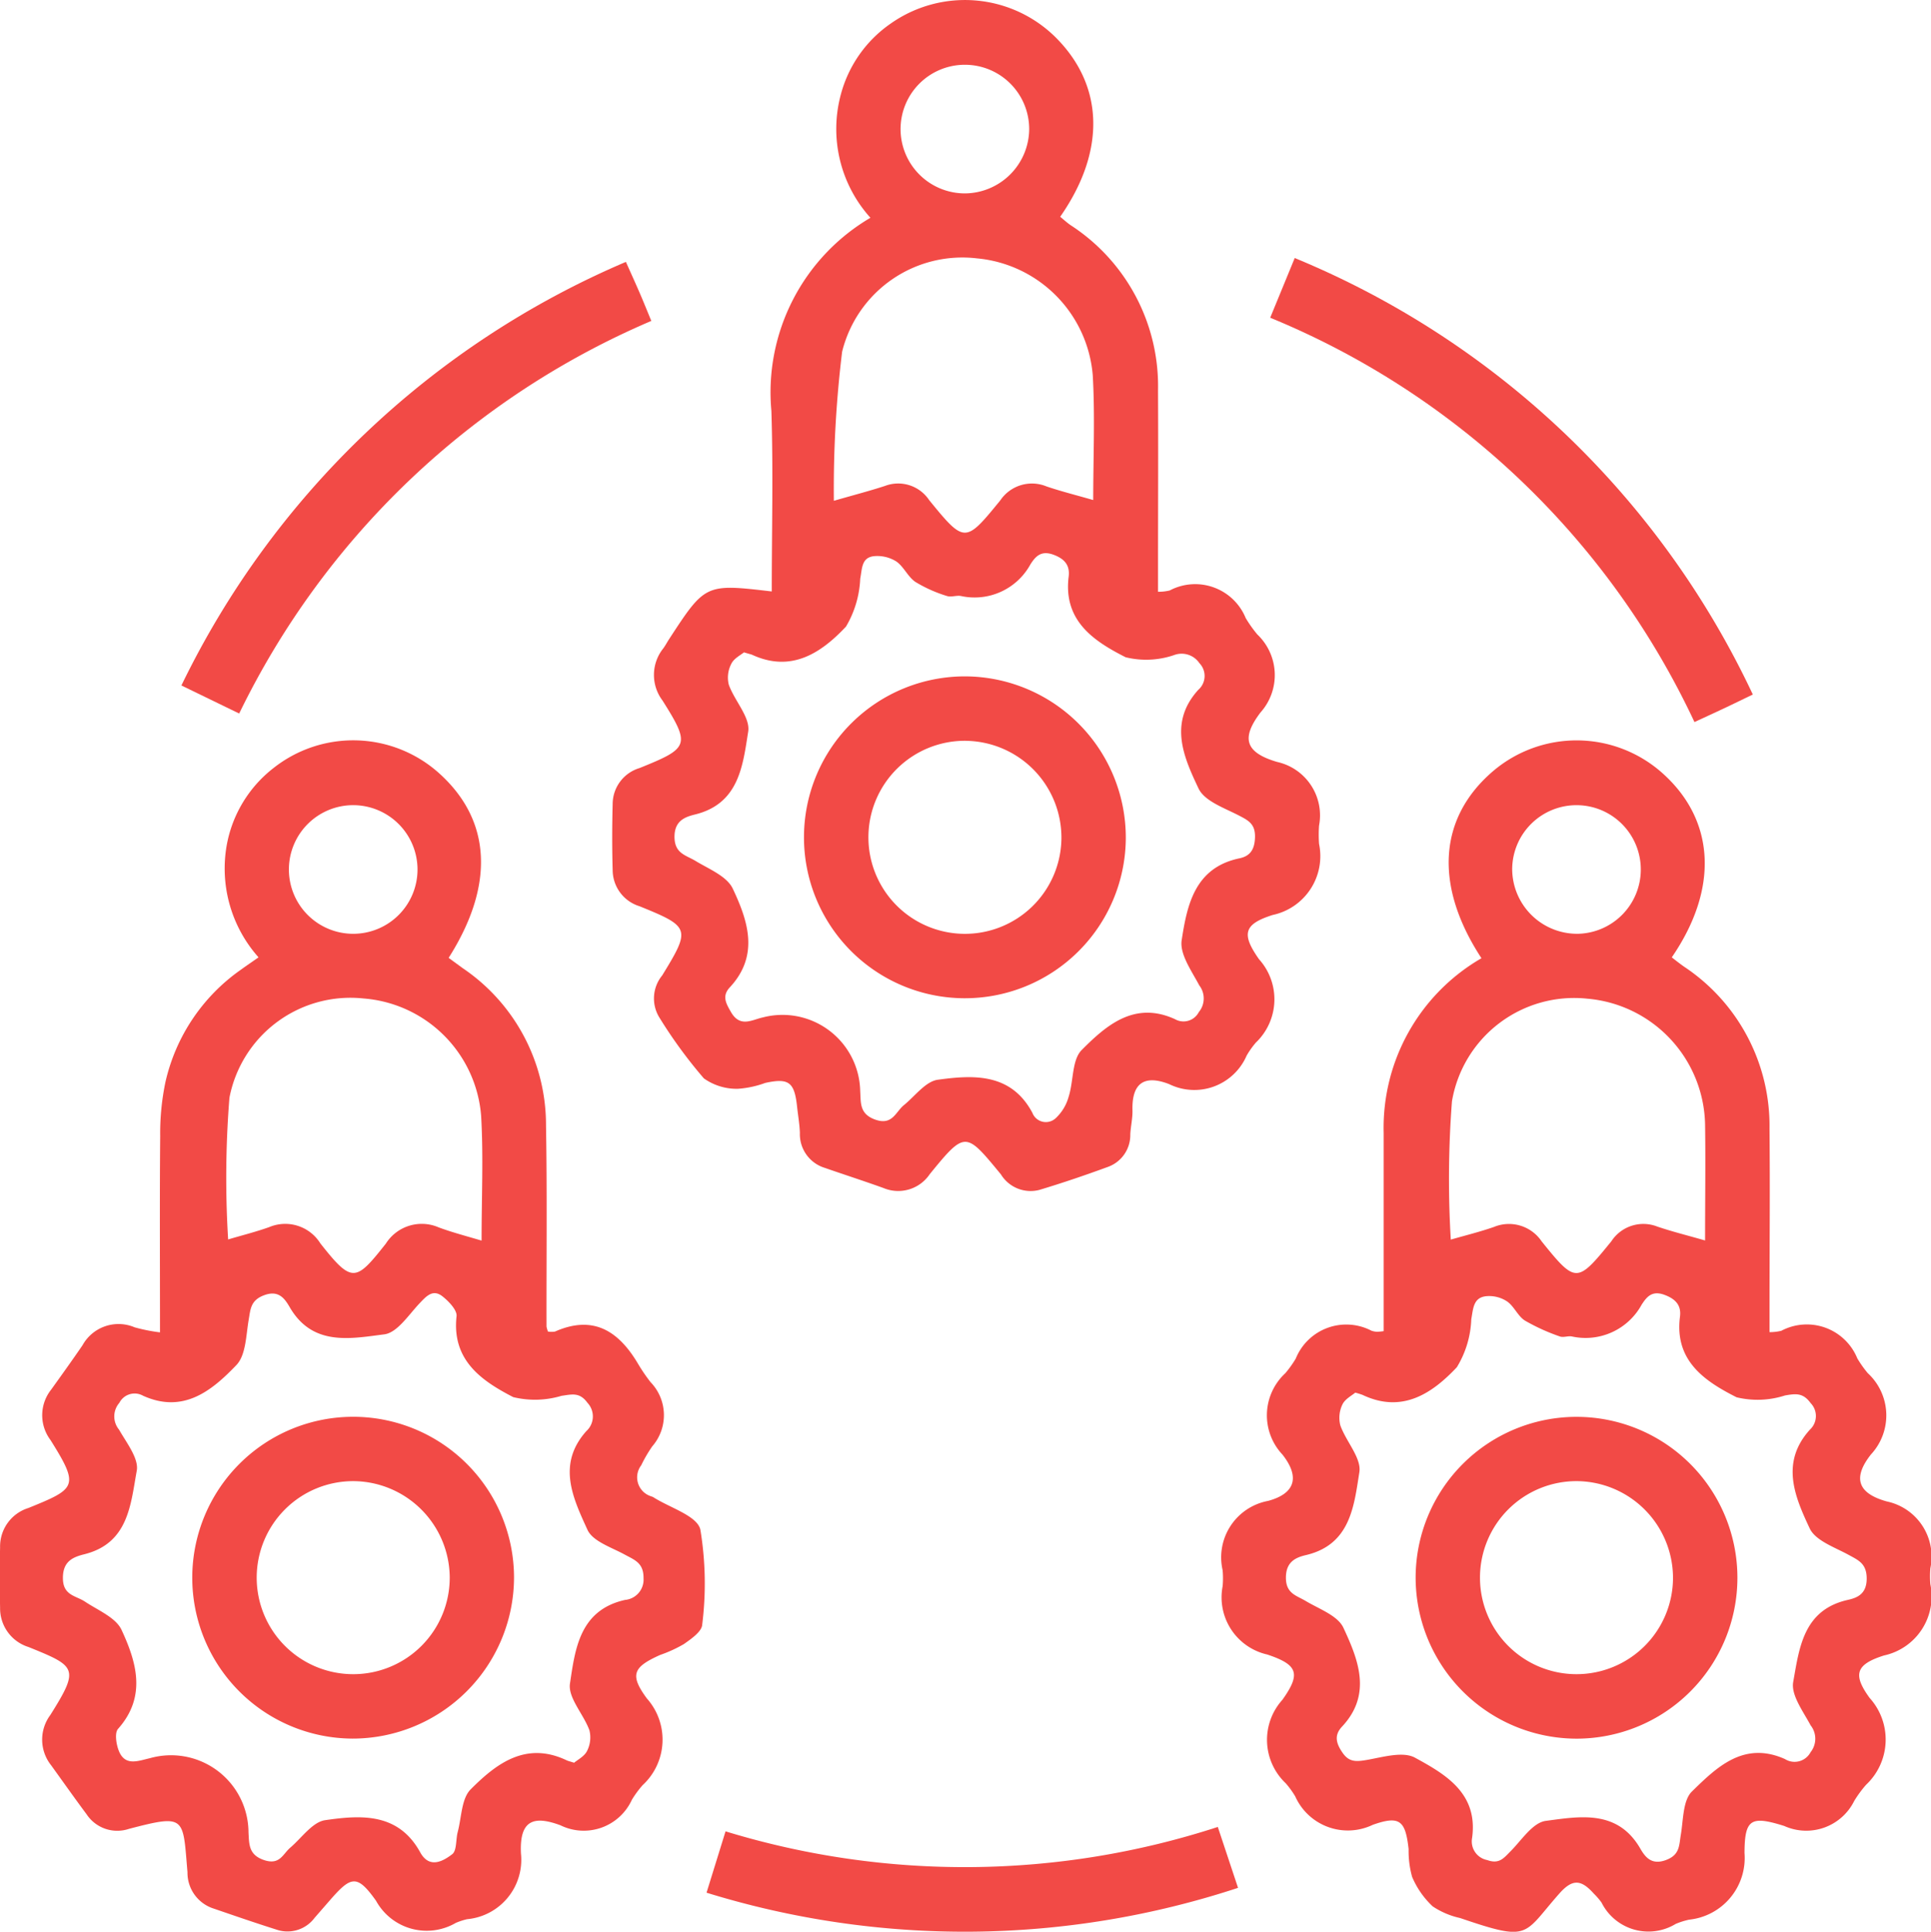
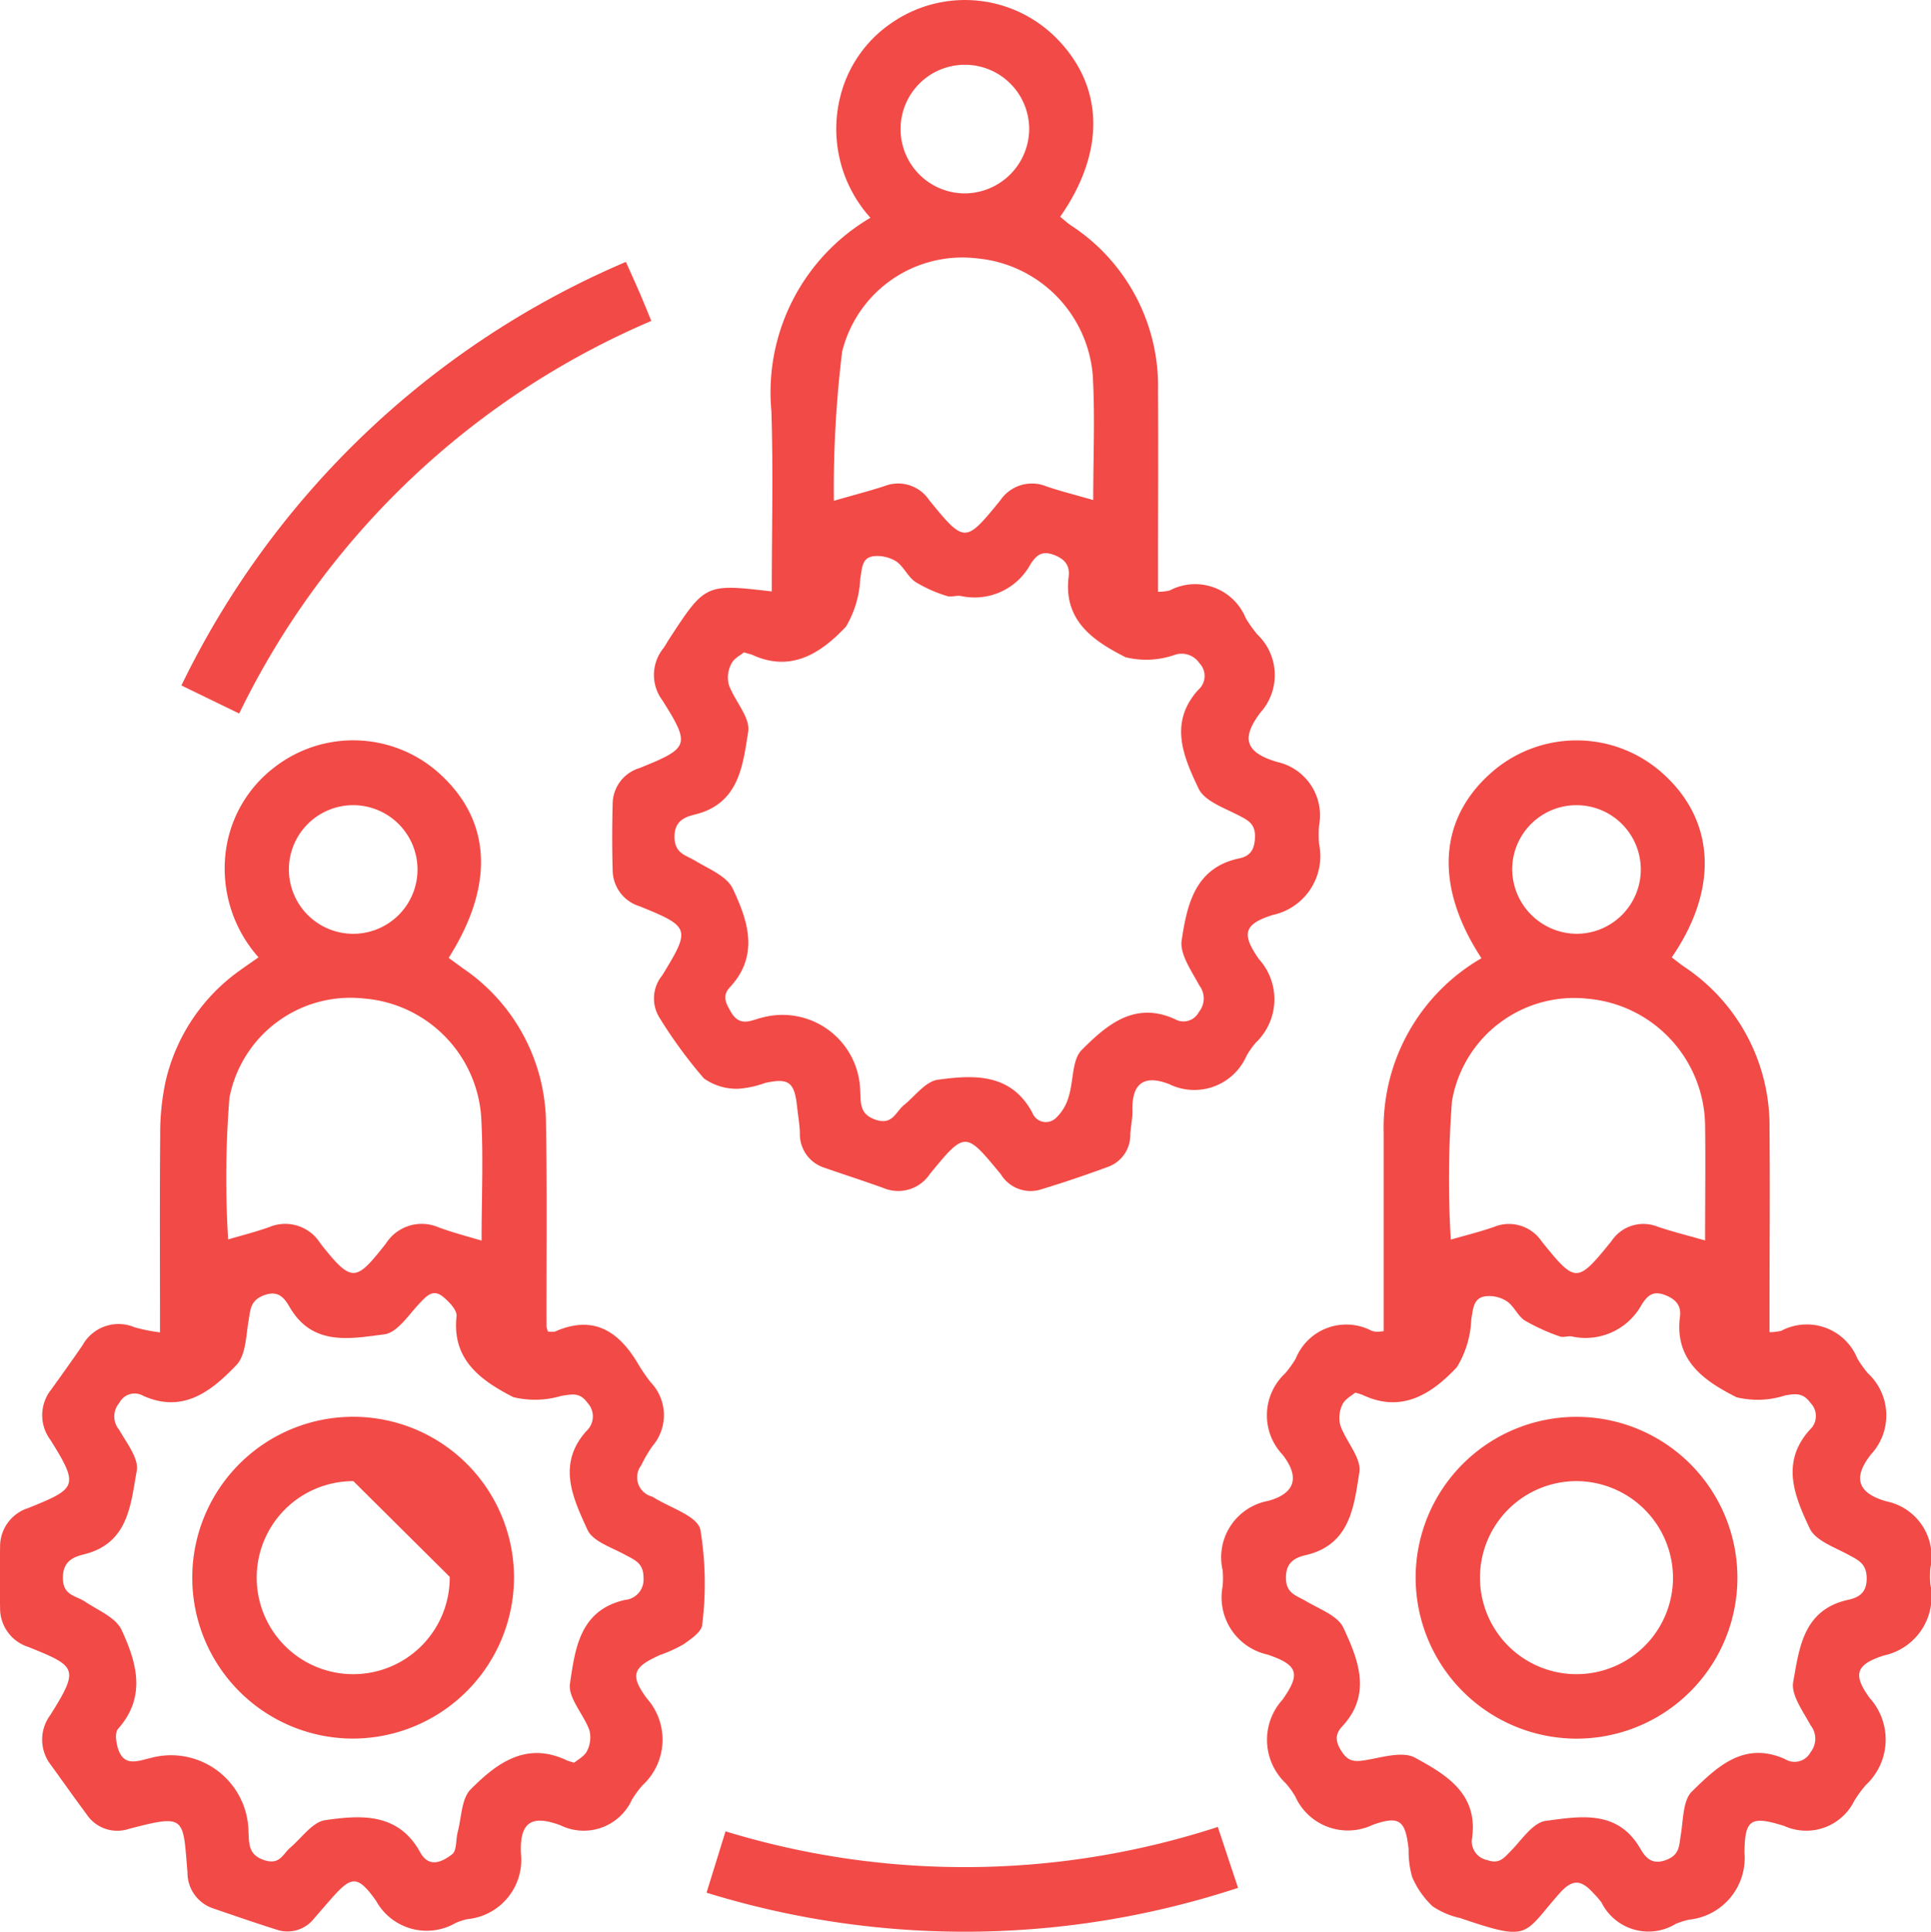
<svg xmlns="http://www.w3.org/2000/svg" width="60.985" height="61.002" viewBox="0 0 60.985 61.002">
  <defs>
    <style>.a{fill:#f24a46;}</style>
  </defs>
  <g transform="translate(-6.641 -9.023)">
    <path class="a" d="M23.948,39.173a.7.7,0,0,0,.22,0c1.218-.538,2.016-.01,2.625,1.02a5.529,5.529,0,0,0,.393.576,1.5,1.5,0,0,1,.055,2.028,4.429,4.429,0,0,0-.35.6.627.627,0,0,0,.32.98c.018.01.041.012.059.024.519.334,1.383.585,1.489,1.022a10.435,10.435,0,0,1,.059,3.006c-.012.218-.348.45-.58.613a4.223,4.223,0,0,1-.747.342c-.849.381-.976.621-.42,1.375a1.956,1.956,0,0,1-.136,2.739,3.262,3.262,0,0,0-.338.46,1.67,1.67,0,0,1-2.255.806c-.835-.31-1.3-.179-1.248.892a1.884,1.884,0,0,1-1.7,2.073,2.072,2.072,0,0,0-.36.118,1.825,1.825,0,0,1-2.517-.7c-.593-.831-.782-.788-1.442-.033l-.5.574a1.067,1.067,0,0,1-1.2.371c-.664-.21-1.324-.438-1.982-.664a1.187,1.187,0,0,1-.831-1.149c-.149-1.747-.041-1.841-1.849-1.369a1.161,1.161,0,0,1-1.338-.462c-.379-.509-.745-1.028-1.116-1.542a1.3,1.3,0,0,1-.029-1.591c.931-1.481.821-1.536-.686-2.147a1.278,1.278,0,0,1-.9-1.244c-.014-.633-.016-1.269,0-1.9a1.271,1.271,0,0,1,.892-1.246c1.515-.615,1.621-.678.7-2.147a1.3,1.3,0,0,1,.02-1.591c.332-.462.666-.927.99-1.4a1.3,1.3,0,0,1,1.648-.568,5.47,5.47,0,0,0,.8.159c0-2.094-.012-4.144.006-6.2a7.909,7.909,0,0,1,.165-1.7,5.93,5.93,0,0,1,2.389-3.556c.167-.122.34-.238.552-.387A4.216,4.216,0,0,1,13.8,23.823a3.979,3.979,0,0,1,1.477-2.444,4.059,4.059,0,0,1,5.248.177c1.635,1.483,1.743,3.519.285,5.816l.446.326a5.976,5.976,0,0,1,2.629,4.963c.037,2.116.012,4.234.016,6.352A.752.752,0,0,0,23.948,39.173Zm.825,13.615c.106-.09.322-.2.405-.365a.94.94,0,0,0,.079-.656c-.183-.509-.684-1.031-.615-1.481.163-1.09.305-2.318,1.739-2.639a.643.643,0,0,0,.584-.686c.006-.489-.289-.578-.6-.749-.418-.228-1-.413-1.169-.776-.456-1-.976-2.069-.037-3.12a.627.627,0,0,0,.035-.894c-.25-.344-.493-.265-.819-.22a2.918,2.918,0,0,1-1.525.041c-.994-.513-1.945-1.161-1.79-2.556.02-.193-.248-.472-.448-.629-.305-.236-.509,0-.729.232-.342.363-.7.921-1.108.971-1.071.136-2.269.385-2.99-.868-.159-.273-.354-.542-.815-.363-.42.161-.418.444-.477.784-.083.487-.086,1.1-.385,1.415-.776.811-1.676,1.546-2.951.969a.542.542,0,0,0-.747.226.654.654,0,0,0-.01.845c.238.418.631.914.56,1.3-.193,1.057-.257,2.289-1.66,2.637-.35.088-.676.218-.672.752,0,.554.409.55.7.745.407.271.969.5,1.151.888.472,1.016.8,2.106-.11,3.128-.108.122-.061.454.01.654.191.546.617.358,1,.271a2.446,2.446,0,0,1,3.11,2.342c.022.379,0,.719.509.882.485.153.576-.2.813-.4.36-.308.7-.809,1.1-.866,1.126-.163,2.307-.244,3,1.014.287.523.711.291,1.012.061.149-.116.11-.466.175-.707.12-.456.116-1.049.407-1.34.811-.815,1.741-1.525,3.022-.923C24.567,52.729,24.609,52.737,24.772,52.788ZM21.85,36.3c0-1.362.061-2.656-.014-3.939a4.036,4.036,0,0,0-3.715-3.707,3.892,3.892,0,0,0-4.234,3.136,31.781,31.781,0,0,0-.041,4.474c.415-.124.866-.236,1.3-.391a1.306,1.306,0,0,1,1.611.513c1.008,1.281,1.12,1.21,2.071.008a1.342,1.342,0,0,1,1.668-.511C20.911,36.037,21.339,36.149,21.85,36.3ZM17.815,22.55a2.031,2.031,0,1,0,2.012,2.035A2.034,2.034,0,0,0,17.815,22.55Z" transform="translate(0 11.899)" />
    <path class="a" d="M21.178,27.7c0-1.931.049-3.817-.012-5.7a6.393,6.393,0,0,1,3.128-6.1,4.185,4.185,0,0,1-.933-3.9A3.955,3.955,0,0,1,24.945,9.76a4.068,4.068,0,0,1,5.185.43c1.542,1.525,1.607,3.6.157,5.678.108.088.212.185.328.265a6.058,6.058,0,0,1,2.762,5.216c.01,1.884,0,3.768,0,5.654v.707a1.5,1.5,0,0,0,.369-.041,1.724,1.724,0,0,1,2.4.872,4.02,4.02,0,0,0,.367.517,1.77,1.77,0,0,1,.1,2.464c-.6.792-.511,1.257.525,1.562a1.727,1.727,0,0,1,1.324,2.012,4.127,4.127,0,0,0,0,.572,1.9,1.9,0,0,1-1.462,2.248c-.912.289-1,.595-.432,1.4a1.889,1.889,0,0,1-.1,2.629,2.665,2.665,0,0,0-.293.413,1.8,1.8,0,0,1-2.446.9c-.845-.328-1.181.033-1.159.827.006.251-.055.5-.069.758a1.068,1.068,0,0,1-.713,1.031c-.713.261-1.434.507-2.161.725a1.1,1.1,0,0,1-1.212-.491c-1.114-1.35-1.122-1.387-2.248-.006a1.2,1.2,0,0,1-1.458.438c-.615-.222-1.238-.422-1.855-.637a1.113,1.113,0,0,1-.788-1.108c-.01-.275-.059-.548-.088-.821-.083-.782-.261-.916-1.006-.754a3.114,3.114,0,0,1-.861.185,1.787,1.787,0,0,1-1.077-.328,14.9,14.9,0,0,1-1.417-1.941,1.147,1.147,0,0,1,.1-1.31c.906-1.477.886-1.536-.715-2.185a1.2,1.2,0,0,1-.849-1.14c-.02-.7-.018-1.4,0-2.094A1.188,1.188,0,0,1,17,33.278c1.562-.631,1.623-.715.727-2.134a1.342,1.342,0,0,1,.026-1.648c.063-.086.112-.179.169-.269C19.078,27.454,19.078,27.454,21.178,27.7ZM20.3,29.623c-.106.088-.32.193-.4.363a.933.933,0,0,0-.079.658c.181.509.682,1.033.613,1.479-.169,1.063-.283,2.279-1.682,2.621-.32.079-.644.2-.646.7,0,.534.354.578.668.768.422.255.986.481,1.171.87.479,1.012.849,2.108-.09,3.118-.255.273-.128.5.035.782.287.5.664.244,1,.171a2.455,2.455,0,0,1,3.081,2.32c.024.369-.031.727.477.906.542.191.639-.244.906-.46.35-.285.684-.749,1.071-.8,1.132-.155,2.312-.214,2.984,1.045a.455.455,0,0,0,.739.167,1.449,1.449,0,0,0,.407-.678c.157-.491.1-1.157.409-1.47.78-.784,1.67-1.56,2.949-.976a.543.543,0,0,0,.751-.222.677.677,0,0,0,.016-.845c-.242-.456-.625-.99-.556-1.428.171-1.112.413-2.289,1.823-2.584.352-.073.485-.293.493-.68.006-.411-.214-.519-.515-.676-.456-.236-1.077-.45-1.267-.847-.47-.99-.955-2.075-.01-3.118a.58.58,0,0,0,.037-.841.678.678,0,0,0-.806-.255,2.722,2.722,0,0,1-1.525.067c-1-.507-1.971-1.145-1.8-2.54.045-.348-.11-.564-.485-.7-.391-.141-.564.061-.721.305a2.011,2.011,0,0,1-2.2,1c-.143-.024-.31.045-.44,0a4.367,4.367,0,0,1-.994-.444c-.236-.159-.365-.479-.6-.644a1.132,1.132,0,0,0-.686-.171c-.422.033-.393.393-.456.711a3.235,3.235,0,0,1-.45,1.515c-.78.829-1.725,1.466-2.973.886C20.51,29.682,20.467,29.674,20.3,29.623Zm11.03-4.808c0-1.356.059-2.648-.014-3.933a4.04,4.04,0,0,0-3.656-3.7A3.912,3.912,0,0,0,23.4,20.13a35.723,35.723,0,0,0-.261,4.707c.644-.185,1.132-.312,1.611-.468a1.175,1.175,0,0,1,1.4.448c1.12,1.373,1.14,1.362,2.246.006a1.205,1.205,0,0,1,1.458-.44C30.312,24.539,30.78,24.655,31.332,24.814ZM29.308,13.1A2.031,2.031,0,1,0,27.3,15.13,2.046,2.046,0,0,0,29.308,13.1Z" transform="translate(9.837)" />
    <path class="a" d="M33.787,27.382c-1.507-2.3-1.358-4.438.371-5.912a4.07,4.07,0,0,1,5.35.073c1.66,1.485,1.778,3.643.289,5.812.128.1.255.2.387.293a6.031,6.031,0,0,1,2.7,5.118c.018,1.927,0,3.853,0,5.782v.642a1.57,1.57,0,0,0,.373-.043,1.722,1.722,0,0,1,2.4.872,3.568,3.568,0,0,0,.33.466,1.812,1.812,0,0,1,.1,2.568c-.536.68-.491,1.208.5,1.483a1.78,1.78,0,0,1,1.377,2.108,3.011,3.011,0,0,0,0,.507A1.906,1.906,0,0,1,46.5,49.4c-.892.283-.994.6-.452,1.344a1.957,1.957,0,0,1-.114,2.739,3.659,3.659,0,0,0-.375.511,1.69,1.69,0,0,1-2.21.79c-1.053-.33-1.25-.222-1.255.853a1.959,1.959,0,0,1-1.749,2.106,2.383,2.383,0,0,0-.424.134,1.656,1.656,0,0,1-2.342-.674,2.2,2.2,0,0,0-.248-.287c-.405-.454-.678-.456-1.083,0-1.161,1.31-.9,1.538-3.134.776a2.54,2.54,0,0,1-.868-.369,2.731,2.731,0,0,1-.65-.933,3.055,3.055,0,0,1-.11-.876c-.1-.892-.273-1.071-1.132-.766a1.821,1.821,0,0,1-2.45-.9,2.823,2.823,0,0,0-.3-.413A1.887,1.887,0,0,1,27.5,50.8c.587-.825.493-1.106-.479-1.43a1.851,1.851,0,0,1-1.409-2.155,2.813,2.813,0,0,0,0-.507,1.814,1.814,0,0,1,1.436-2.189c.831-.224,1.028-.731.454-1.462a1.81,1.81,0,0,1,.088-2.568,3.38,3.38,0,0,0,.332-.464,1.721,1.721,0,0,1,2.391-.88.61.61,0,0,0,.185.033,1.82,1.82,0,0,0,.2-.02v-.792c0-1.823,0-3.643,0-5.464A6.187,6.187,0,0,1,33.787,27.382ZM29.8,41.1c-.108.094-.322.2-.405.375a.967.967,0,0,0-.065.66c.179.509.674,1.033.6,1.481-.169,1.063-.279,2.285-1.69,2.615-.33.077-.631.218-.629.717s.328.554.627.733c.424.253,1.01.46,1.189.845.466,1,.912,2.1-.043,3.12-.261.277-.187.536.022.835s.442.271.76.218c.507-.088,1.143-.281,1.525-.069.963.525,1.994,1.124,1.8,2.531a.6.6,0,0,0,.479.7c.379.138.523-.065.737-.279.35-.352.7-.906,1.114-.959,1.077-.143,2.269-.365,2.986.882.163.283.369.523.819.35.432-.165.4-.464.458-.8.079-.468.063-1.083.352-1.362.786-.768,1.637-1.6,2.935-1.022a.572.572,0,0,0,.811-.218.682.682,0,0,0,0-.847c-.234-.438-.623-.955-.55-1.367.191-1.065.314-2.275,1.721-2.593.308-.067.6-.191.6-.674s-.269-.582-.591-.76c-.434-.234-1.028-.442-1.208-.823-.47-1-.935-2.081.006-3.12a.585.585,0,0,0,.022-.839c-.24-.33-.468-.3-.811-.24a2.816,2.816,0,0,1-1.527.057c-1-.505-1.967-1.149-1.788-2.544.045-.346-.122-.556-.493-.692-.4-.147-.564.077-.719.314a2.018,2.018,0,0,1-2.208,1c-.122-.02-.269.043-.377,0a6.293,6.293,0,0,1-1.1-.5c-.222-.141-.338-.444-.556-.6a1.026,1.026,0,0,0-.631-.173c-.444.026-.444.383-.507.733a3.111,3.111,0,0,1-.456,1.513c-.782.831-1.729,1.466-2.977.874A2.257,2.257,0,0,0,29.8,41.1Zm3.014-4.831c.442-.128.91-.242,1.365-.4a1.244,1.244,0,0,1,1.511.458c1.075,1.332,1.116,1.326,2.2-.008a1.207,1.207,0,0,1,1.452-.462c.475.161.963.281,1.507.438,0-1.257.018-2.458,0-3.66a4.066,4.066,0,0,0-3.717-3.975A3.915,3.915,0,0,0,32.855,31.9,32.192,32.192,0,0,0,32.818,36.268Zm3.943-9.658a2.031,2.031,0,1,0-2-2.045A2.051,2.051,0,0,0,36.761,26.61Z" transform="translate(19.642 11.9)" />
-     <path class="a" d="M26.339,14.908l.774-1.884A27.606,27.606,0,0,1,41.581,26.808c-.34.163-.635.308-.933.448s-.572.265-.91.422a25.487,25.487,0,0,0-13.4-12.769Z" transform="translate(20.418 4.147)" />
    <path class="a" d="M11.279,27.346,9.454,26.46A27.626,27.626,0,0,1,23.492,13.084c.147.33.285.633.418.939s.244.584.385.925A25.654,25.654,0,0,0,11.279,27.346Z" transform="translate(2.916 4.209)" />
    <path class="a" d="M33.744,37.351l.639,1.923a27.59,27.59,0,0,1-16.786.153l.6-1.937A25.814,25.814,0,0,0,33.744,37.351Z" transform="translate(11.358 29.364)" />
-     <path class="a" d="M14.683,41.154a5.081,5.081,0,1,1,5.1-5.075A5.1,5.1,0,0,1,14.683,41.154Zm.026-8.13a3.048,3.048,0,1,0,3.043,3.022A3.061,3.061,0,0,0,14.709,33.024Z" transform="translate(3.092 22.771)" />
-     <path class="a" d="M29.272,24.639a5.082,5.082,0,1,1-5.049-5.128A5.093,5.093,0,0,1,29.272,24.639Zm-5.065-3.094a3.048,3.048,0,1,0,3.032,3.1A3.058,3.058,0,0,0,24.207,21.546Z" transform="translate(12.924 10.871)" />
+     <path class="a" d="M14.683,41.154a5.081,5.081,0,1,1,5.1-5.075A5.1,5.1,0,0,1,14.683,41.154Zm.026-8.13a3.048,3.048,0,1,0,3.043,3.022Z" transform="translate(3.092 22.771)" />
    <path class="a" d="M28.594,36.056a5.081,5.081,0,1,1,5.081,5.1A5.089,5.089,0,0,1,28.594,36.056Zm5.112-3.032a3.048,3.048,0,1,0,3.016,3.045A3.06,3.06,0,0,0,33.706,33.024Z" transform="translate(22.756 22.771)" />
  </g>
</svg>